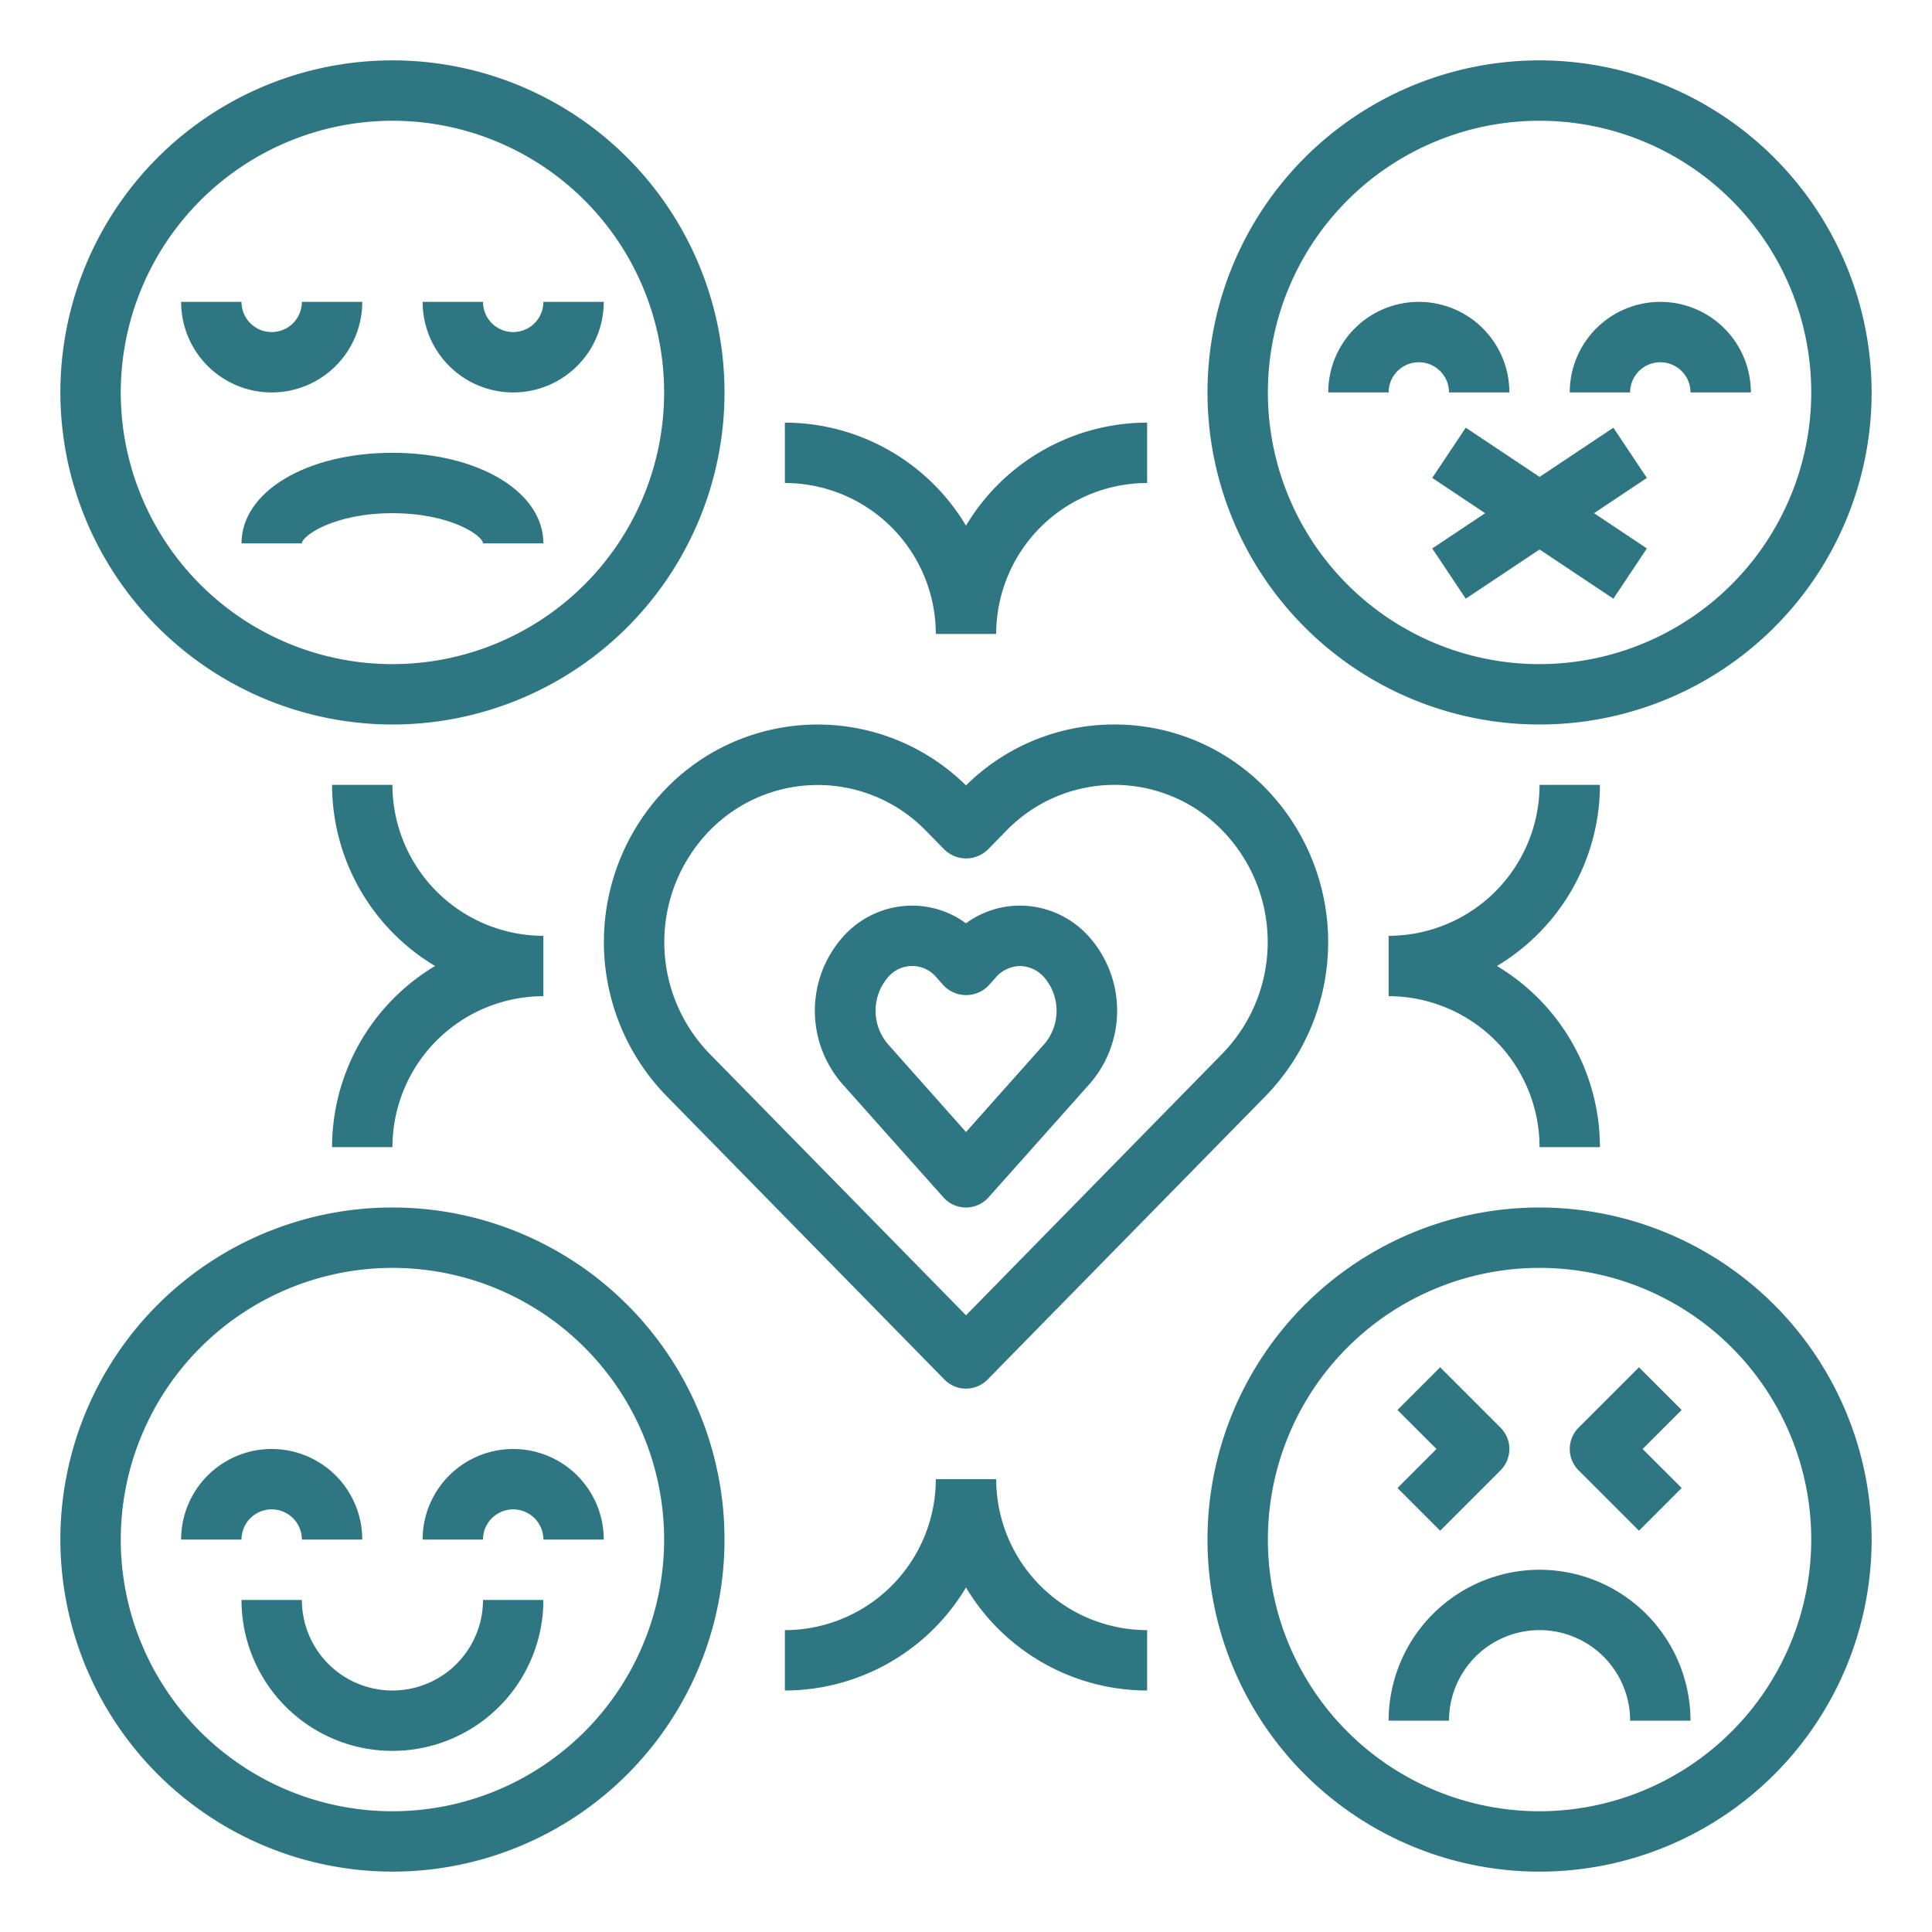
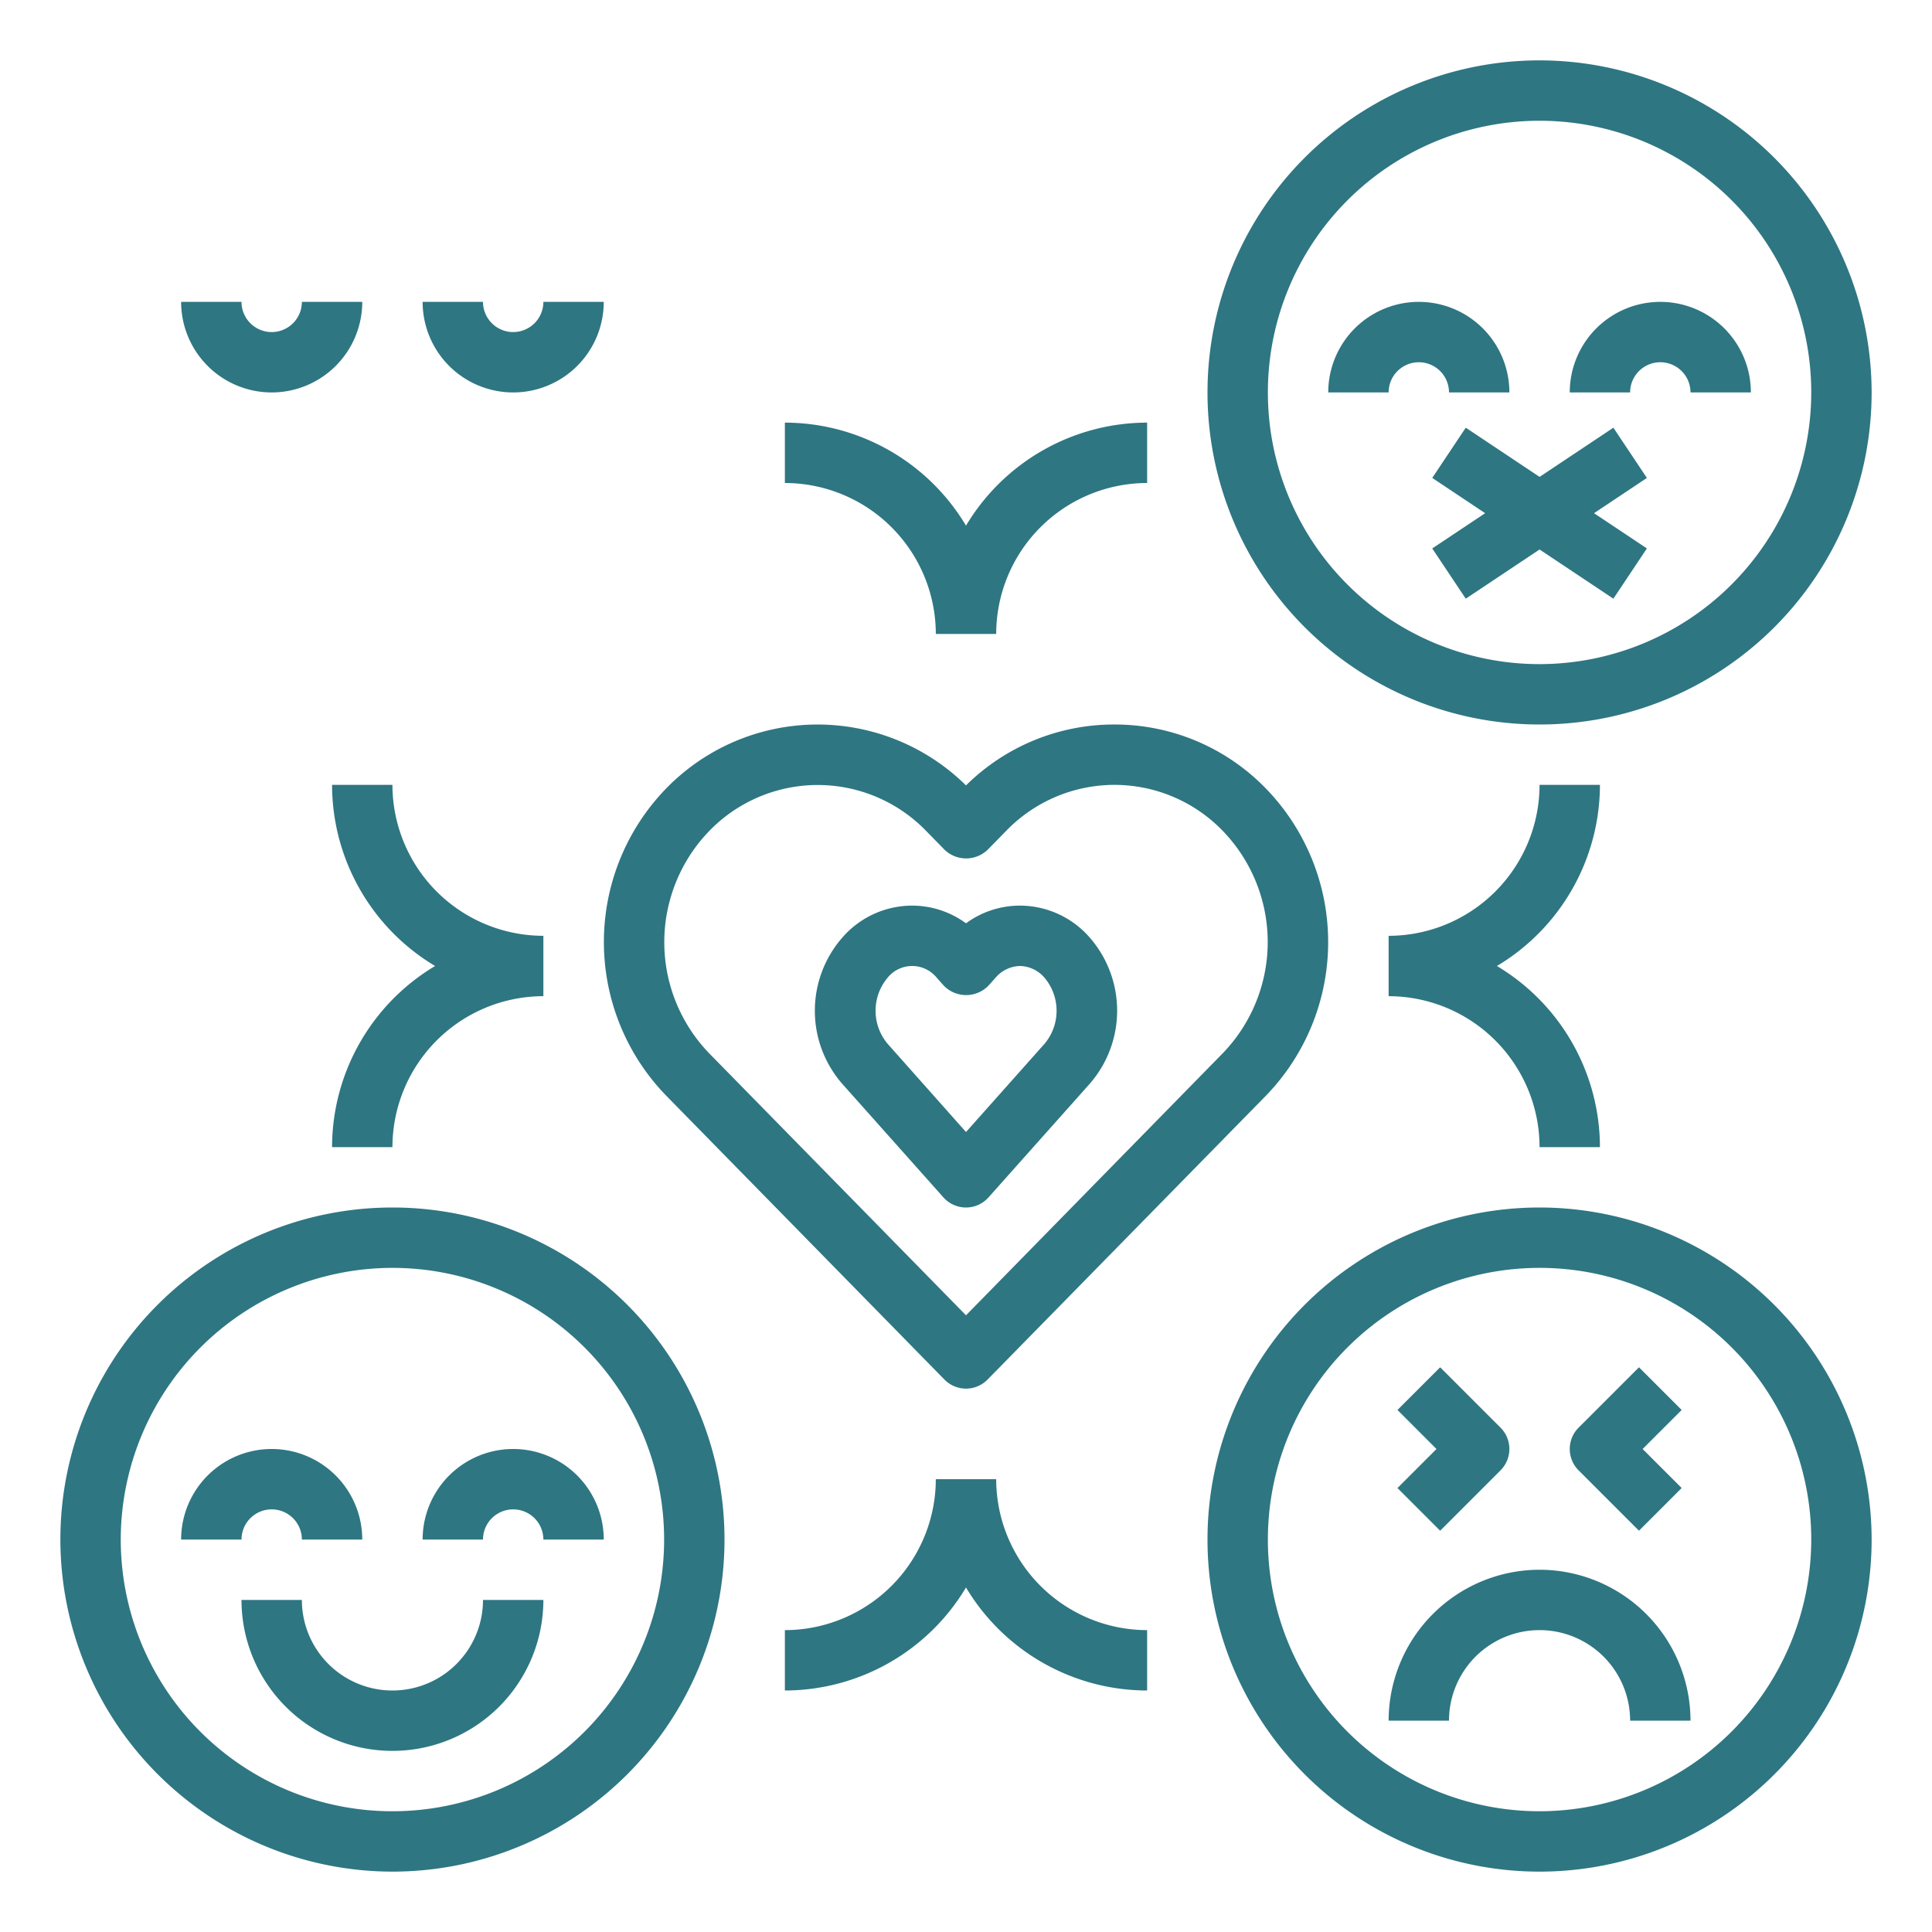
<svg xmlns="http://www.w3.org/2000/svg" height="100px" width="100px" fill="#2e7682" data-name="Layer 1" viewBox="0 0 64 64" x="0px" y="0px">
  <title>Emotion-Affection-Attachment-Feeling-heart</title>
  <path d="M13,62A11,11,0,1,0,2,51,11.013,11.013,0,0,0,13,62Zm0-20a9,9,0,1,1-9,9A9.01,9.01,0,0,1,13,42Z" />
  <path d="M11,38h2a5.006,5.006,0,0,1,5-5V31a5.006,5.006,0,0,1-5-5H11a7,7,0,0,0,3.413,6A7,7,0,0,0,11,38Z" />
  <path d="M53,26H51a5.006,5.006,0,0,1-5,5v2a5.006,5.006,0,0,1,5,5h2a7,7,0,0,0-3.413-6A7,7,0,0,0,53,26Z" />
  <path d="M31,21h2a5.006,5.006,0,0,1,5-5V14a7,7,0,0,0-6,3.413A7,7,0,0,0,26,14v2A5.006,5.006,0,0,1,31,21Z" />
  <path d="M38,56V54a5.006,5.006,0,0,1-5-5H31a5.006,5.006,0,0,1-5,5v2a7,7,0,0,0,6-3.413A7,7,0,0,0,38,56Z" />
  <path d="M10,53H8a5,5,0,0,0,10,0H16a3,3,0,0,1-6,0Z" />
  <path d="M51,52a5.006,5.006,0,0,0-5,5h2a3,3,0,0,1,6,0h2A5.006,5.006,0,0,0,51,52Z" />
-   <path d="M8,18h2c0-.249,1.064-1,3-1s3,.751,3,1h2c0-1.71-2.149-3-5-3S8,16.29,8,18Z" />
  <path d="M9,50a1,1,0,0,1,1,1h2a3,3,0,0,0-6,0H8A1,1,0,0,1,9,50Z" />
  <path d="M17,50a1,1,0,0,1,1,1h2a3,3,0,0,0-6,0h2A1,1,0,0,1,17,50Z" />
  <path d="M48,13h2a3,3,0,0,0-6,0h2a1,1,0,0,1,2,0Z" />
  <path d="M55,10a3,3,0,0,0-3,3h2a1,1,0,0,1,2,0h2A3,3,0,0,0,55,10Z" />
  <path d="M17,13a3,3,0,0,0,3-3H18a1,1,0,0,1-2,0H14A3,3,0,0,0,17,13Z" />
  <path d="M9,13a3,3,0,0,0,3-3H10a1,1,0,0,1-2,0H6A3,3,0,0,0,9,13Z" />
  <path d="M51,40A11,11,0,1,0,62,51,11.013,11.013,0,0,0,51,40Zm0,20a9,9,0,1,1,9-9A9.01,9.01,0,0,1,51,60Z" />
-   <path d="M13,24A11,11,0,1,0,2,13,11.013,11.013,0,0,0,13,24ZM13,4a9,9,0,1,1-9,9A9.01,9.01,0,0,1,13,4Z" />
  <path d="M51,2A11,11,0,1,0,62,13,11.013,11.013,0,0,0,51,2Zm0,20a9,9,0,1,1,9-9A9.01,9.01,0,0,1,51,22Z" />
  <path d="M41.932,26.118A6.972,6.972,0,0,0,36.917,24h0A6.969,6.969,0,0,0,32,26.018a7,7,0,0,0-9.932.1,7.306,7.306,0,0,0,0,10.177L31.286,45.7a1,1,0,0,0,1.428,0l9.218-9.4A7.308,7.308,0,0,0,41.932,26.118ZM32,43.571,23.5,34.9a5.3,5.3,0,0,1,0-7.378,5,5,0,0,1,7.176,0l.614.627a1.031,1.031,0,0,0,1.428,0l.614-.627A4.994,4.994,0,0,1,36.916,26h0A4.989,4.989,0,0,1,40.5,27.518a5.3,5.3,0,0,1,0,7.378Z" />
  <path d="M33.788,30h0A3.013,3.013,0,0,0,32,30.586,3.018,3.018,0,0,0,30.212,30h0A3.066,3.066,0,0,0,27.9,31.062a3.683,3.683,0,0,0,0,4.841l3.353,3.763a1,1,0,0,0,1.492,0L36.1,35.9a3.685,3.685,0,0,0,0-4.841A3.072,3.072,0,0,0,33.788,30Zm.818,4.572L32,37.5,29.4,34.573a1.7,1.7,0,0,1,0-2.181,1.046,1.046,0,0,1,1.633,0l.224.251a1.031,1.031,0,0,0,1.494,0l.224-.251A1.1,1.1,0,0,1,33.787,32h0a1.1,1.1,0,0,1,.817.392A1.7,1.7,0,0,1,34.606,34.572Z" />
  <path d="M47.707,50.707l2-2a1,1,0,0,0,0-1.414l-2-2-1.414,1.414L47.586,48l-1.293,1.293Z" />
  <path d="M54.293,50.707l1.414-1.414L54.414,48l1.293-1.293-1.414-1.414-2,2a1,1,0,0,0,0,1.414Z" />
  <polygon points="53.445 14.168 51 15.798 48.555 14.168 47.445 15.832 49.197 17 47.445 18.168 48.555 19.832 51 18.202 53.445 19.832 54.555 18.168 52.803 17 54.555 15.832 53.445 14.168" />
</svg>